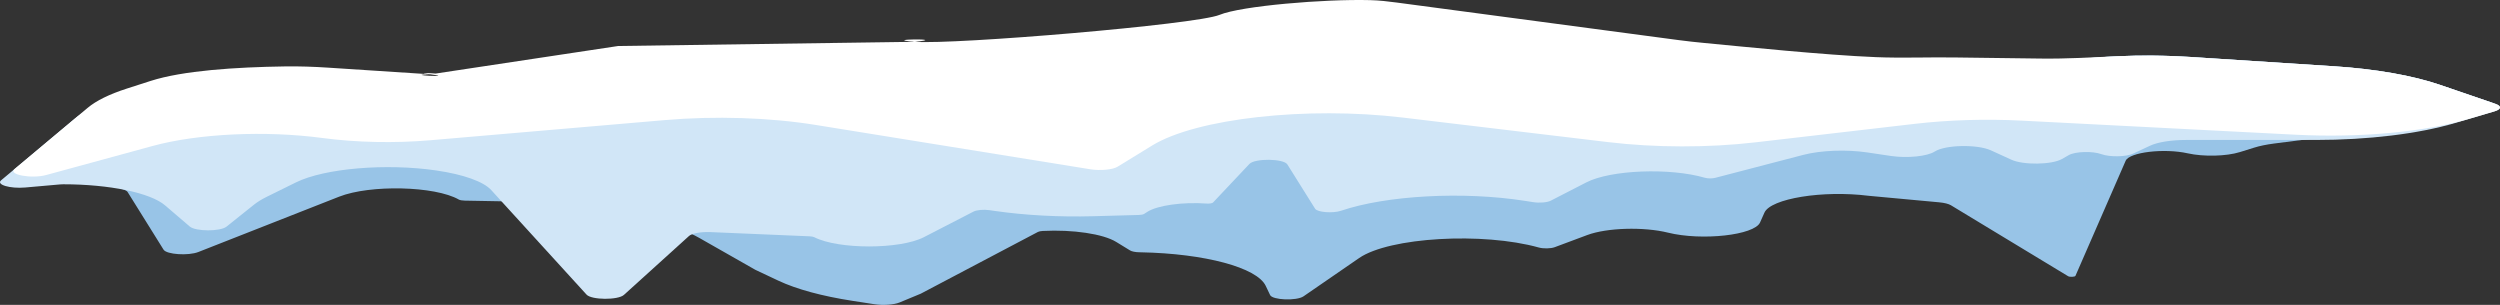
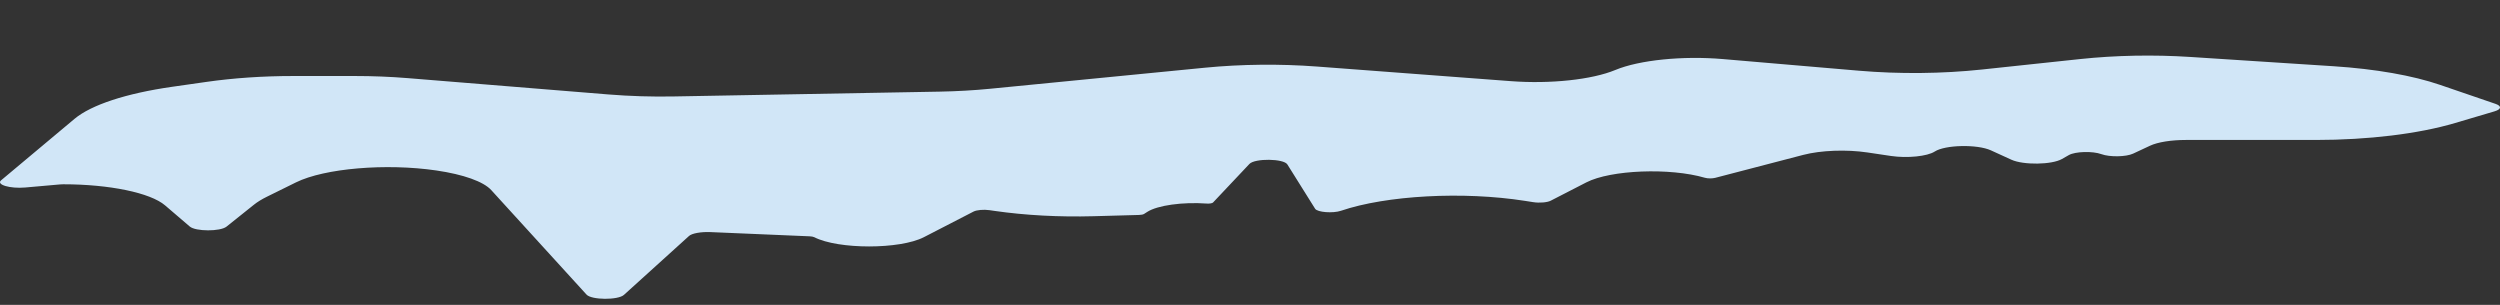
<svg xmlns="http://www.w3.org/2000/svg" width="205" height="25" viewBox="0 0 205 25" fill="none">
  <rect x="0" y="0" width="205" height="25" fill="#333333" stroke="none" />
-   <path d="M200.081 6.958C197.836 6.189 194.779 5.654 191.379 5.433L179.607 4.67C176.599 4.474 173.459 4.535 170.567 4.843L162.507 5.702C159.273 6.047 155.738 6.081 152.433 5.798L141.28 4.844C137.976 4.561 134.417 4.923 132.456 5.739C130.549 6.533 127.124 6.899 123.883 6.654L107.986 5.456C104.962 5.228 101.772 5.261 98.813 5.551L81.188 7.278C79.852 7.409 78.461 7.488 77.053 7.514L55.056 7.912C53.38 7.943 51.698 7.897 50.072 7.776L31.268 6.379C29.967 6.282 28.629 6.233 27.285 6.233H23.151C20.439 6.233 17.772 6.433 15.401 6.812L13.655 7.092C10.174 7.649 7.543 8.562 6.276 9.649L1.254 13.963C0.857 14.304 1.911 14.639 3.127 14.557L5.882 14.373C6.494 14.332 7.133 14.399 7.513 14.543L10.168 15.552C10.32 15.61 10.422 15.677 10.467 15.749L13.412 20.473C13.659 20.87 15.44 20.989 16.269 20.663L27.812 16.126C30.36 15.124 35.677 15.252 37.617 16.36C37.709 16.413 37.891 16.447 38.095 16.451L42.287 16.528C45.821 16.594 49.179 16.996 51.833 17.672L53.669 18.139C55.181 18.524 56.425 18.988 57.337 19.507L61.941 22.126L63.827 23.015C65.309 23.713 67.41 24.284 69.913 24.67L71.7 24.946C72.413 25.056 73.3 24.994 73.762 24.803L75.505 24.081L85.111 19.019C85.192 18.977 85.335 18.947 85.501 18.938C87.983 18.811 90.452 19.179 91.525 19.836L92.67 20.537C92.811 20.623 93.103 20.681 93.432 20.687L93.549 20.689C98.791 20.789 103.068 21.937 103.787 23.437L104.149 24.195C104.349 24.611 106.327 24.685 106.89 24.298L111.451 21.158C113.923 19.456 121.587 19.012 126.183 20.296C126.557 20.401 127.166 20.389 127.485 20.27L130.155 19.273C131.762 18.673 134.785 18.584 136.78 19.078C139.553 19.764 143.861 19.287 144.325 18.241L144.682 17.439C145.199 16.275 149.485 15.585 153.217 16.054L159.023 16.591C159.442 16.63 159.787 16.717 159.976 16.831L169.583 22.647C169.72 22.73 170.148 22.71 170.187 22.619L174.304 13.183C174.611 12.48 177.454 12.14 179.398 12.574C180.701 12.864 182.558 12.819 183.675 12.47L184.827 12.111C185.291 11.966 185.852 11.85 186.476 11.77L194.306 10.764L203.942 9.109C204.788 8.964 204.98 8.635 204.346 8.418L200.081 6.958Z" fill="#98C4E7" />
  <path d="M200.081 6.958C197.836 6.189 194.779 5.654 191.379 5.433L179.607 4.67C176.599 4.474 173.459 4.535 170.567 4.843L162.507 5.702C159.273 6.047 155.738 6.081 152.432 5.798L141.28 4.844C137.976 4.561 134.417 4.923 132.456 5.739C130.549 6.533 127.124 6.899 123.883 6.654L107.986 5.456C104.962 5.228 101.772 5.261 98.813 5.551L81.188 7.278C79.852 7.409 78.461 7.488 77.053 7.514L55.24 7.909C53.444 7.942 51.641 7.886 49.909 7.746L33.427 6.406C32.018 6.291 30.561 6.233 29.096 6.233H24.037C21.574 6.233 19.145 6.398 16.939 6.714L14.104 7.119C10.35 7.657 7.48 8.599 6.115 9.742L0.09 14.786C-0.335 15.141 0.819 15.485 2.067 15.375L4.927 15.122C5.011 15.115 5.098 15.111 5.185 15.111C8.968 15.111 12.329 15.807 13.535 16.84L15.561 18.575C16.043 18.988 18.061 18.994 18.574 18.584L20.822 16.787C21.107 16.559 21.463 16.34 21.887 16.131L24.273 14.954C26.608 13.802 31.652 13.374 35.779 13.978C38.007 14.304 39.645 14.889 40.28 15.585L48.098 24.159C48.504 24.604 50.677 24.62 51.161 24.182L56.503 19.347C56.74 19.133 57.483 18.999 58.256 19.032L66.398 19.378C66.556 19.385 66.694 19.412 66.772 19.452C68.745 20.462 73.794 20.46 75.757 19.449L79.833 17.348C80.09 17.216 80.662 17.165 81.132 17.233L81.565 17.296C84.07 17.657 86.876 17.807 89.663 17.73L93.407 17.626C93.586 17.621 93.741 17.589 93.815 17.542L94.078 17.373C94.919 16.836 96.974 16.549 98.959 16.692C99.182 16.708 99.409 16.67 99.469 16.606L102.453 13.443C102.899 12.97 105.261 13 105.563 13.482L107.839 17.117C108.022 17.409 109.298 17.508 109.963 17.282C113.688 16.017 119.978 15.678 125.037 16.469L125.726 16.577C126.237 16.657 126.876 16.604 127.16 16.457L130.081 14.955C132.076 13.928 136.93 13.739 139.799 14.576C140.029 14.644 140.403 14.647 140.647 14.583L147.87 12.7C149.31 12.324 151.407 12.245 153.133 12.502L155.058 12.789C156.396 12.988 158.04 12.821 158.65 12.425C159.497 11.873 162.136 11.818 163.253 12.328L164.931 13.095C165.921 13.547 168.243 13.515 169.08 13.038L169.644 12.717C170.168 12.418 171.593 12.377 172.313 12.64C172.997 12.891 174.336 12.869 174.917 12.597L176.305 11.948C176.931 11.655 178.038 11.477 179.231 11.477H189.887C194.192 11.477 198.314 10.976 201.318 10.087L204.548 9.131C205.12 8.961 205.154 8.694 204.625 8.514L200.081 6.958Z" fill="#D1E6F7" />
-   <path d="M200.081 6.958C197.836 6.189 194.779 5.654 191.379 5.433L179.607 4.67C177.653 4.543 175.644 4.524 173.683 4.61C171.58 4.703 169.472 4.829 167.347 4.802L160.244 4.711C158.119 4.684 155.935 4.772 153.829 4.686C149.574 4.513 143.037 3.835 139.793 3.528C139.064 3.459 138.345 3.381 137.648 3.288L114.53 0.209C113.833 0.116 113.116 0.031 112.35 0.011C108.592 -0.087 101.763 0.485 99.999 1.22C98.092 2.014 78.267 3.672 75.026 3.428C77.985 3.138 72.002 3.2 75.026 3.428L50.691 3.772L35.302 6.095C37.571 6.37 32.845 6.14 35.302 6.095C37.426 6.095 33.344 5.858 35.302 6.095L26.899 5.547C25.743 5.471 24.56 5.429 23.376 5.446C19.305 5.505 14.981 5.789 12.344 6.638L10.394 7.266C8.975 7.723 7.888 8.257 7.196 8.837L1.188 13.866C0.645 14.321 2.582 14.681 3.794 14.35L12.508 11.971C16.244 10.951 21.761 10.691 26.43 11.315C29.21 11.686 32.365 11.752 35.302 11.499L54.516 9.848C58.65 9.493 63.108 9.635 66.872 10.243L89.409 13.881C90.216 14.011 91.238 13.917 91.632 13.675L94.475 11.932C98.102 9.708 107.153 8.699 115.028 9.64L131.873 11.654C135.734 12.116 140.07 12.122 143.947 11.672L157.024 10.154C159.802 9.831 162.838 9.741 165.786 9.892L188.29 11.049C193.5 11.317 198.831 10.823 202.523 9.73L204.548 9.131C205.12 8.961 205.154 8.694 204.625 8.514L200.081 6.958Z" fill="white" />
</svg>